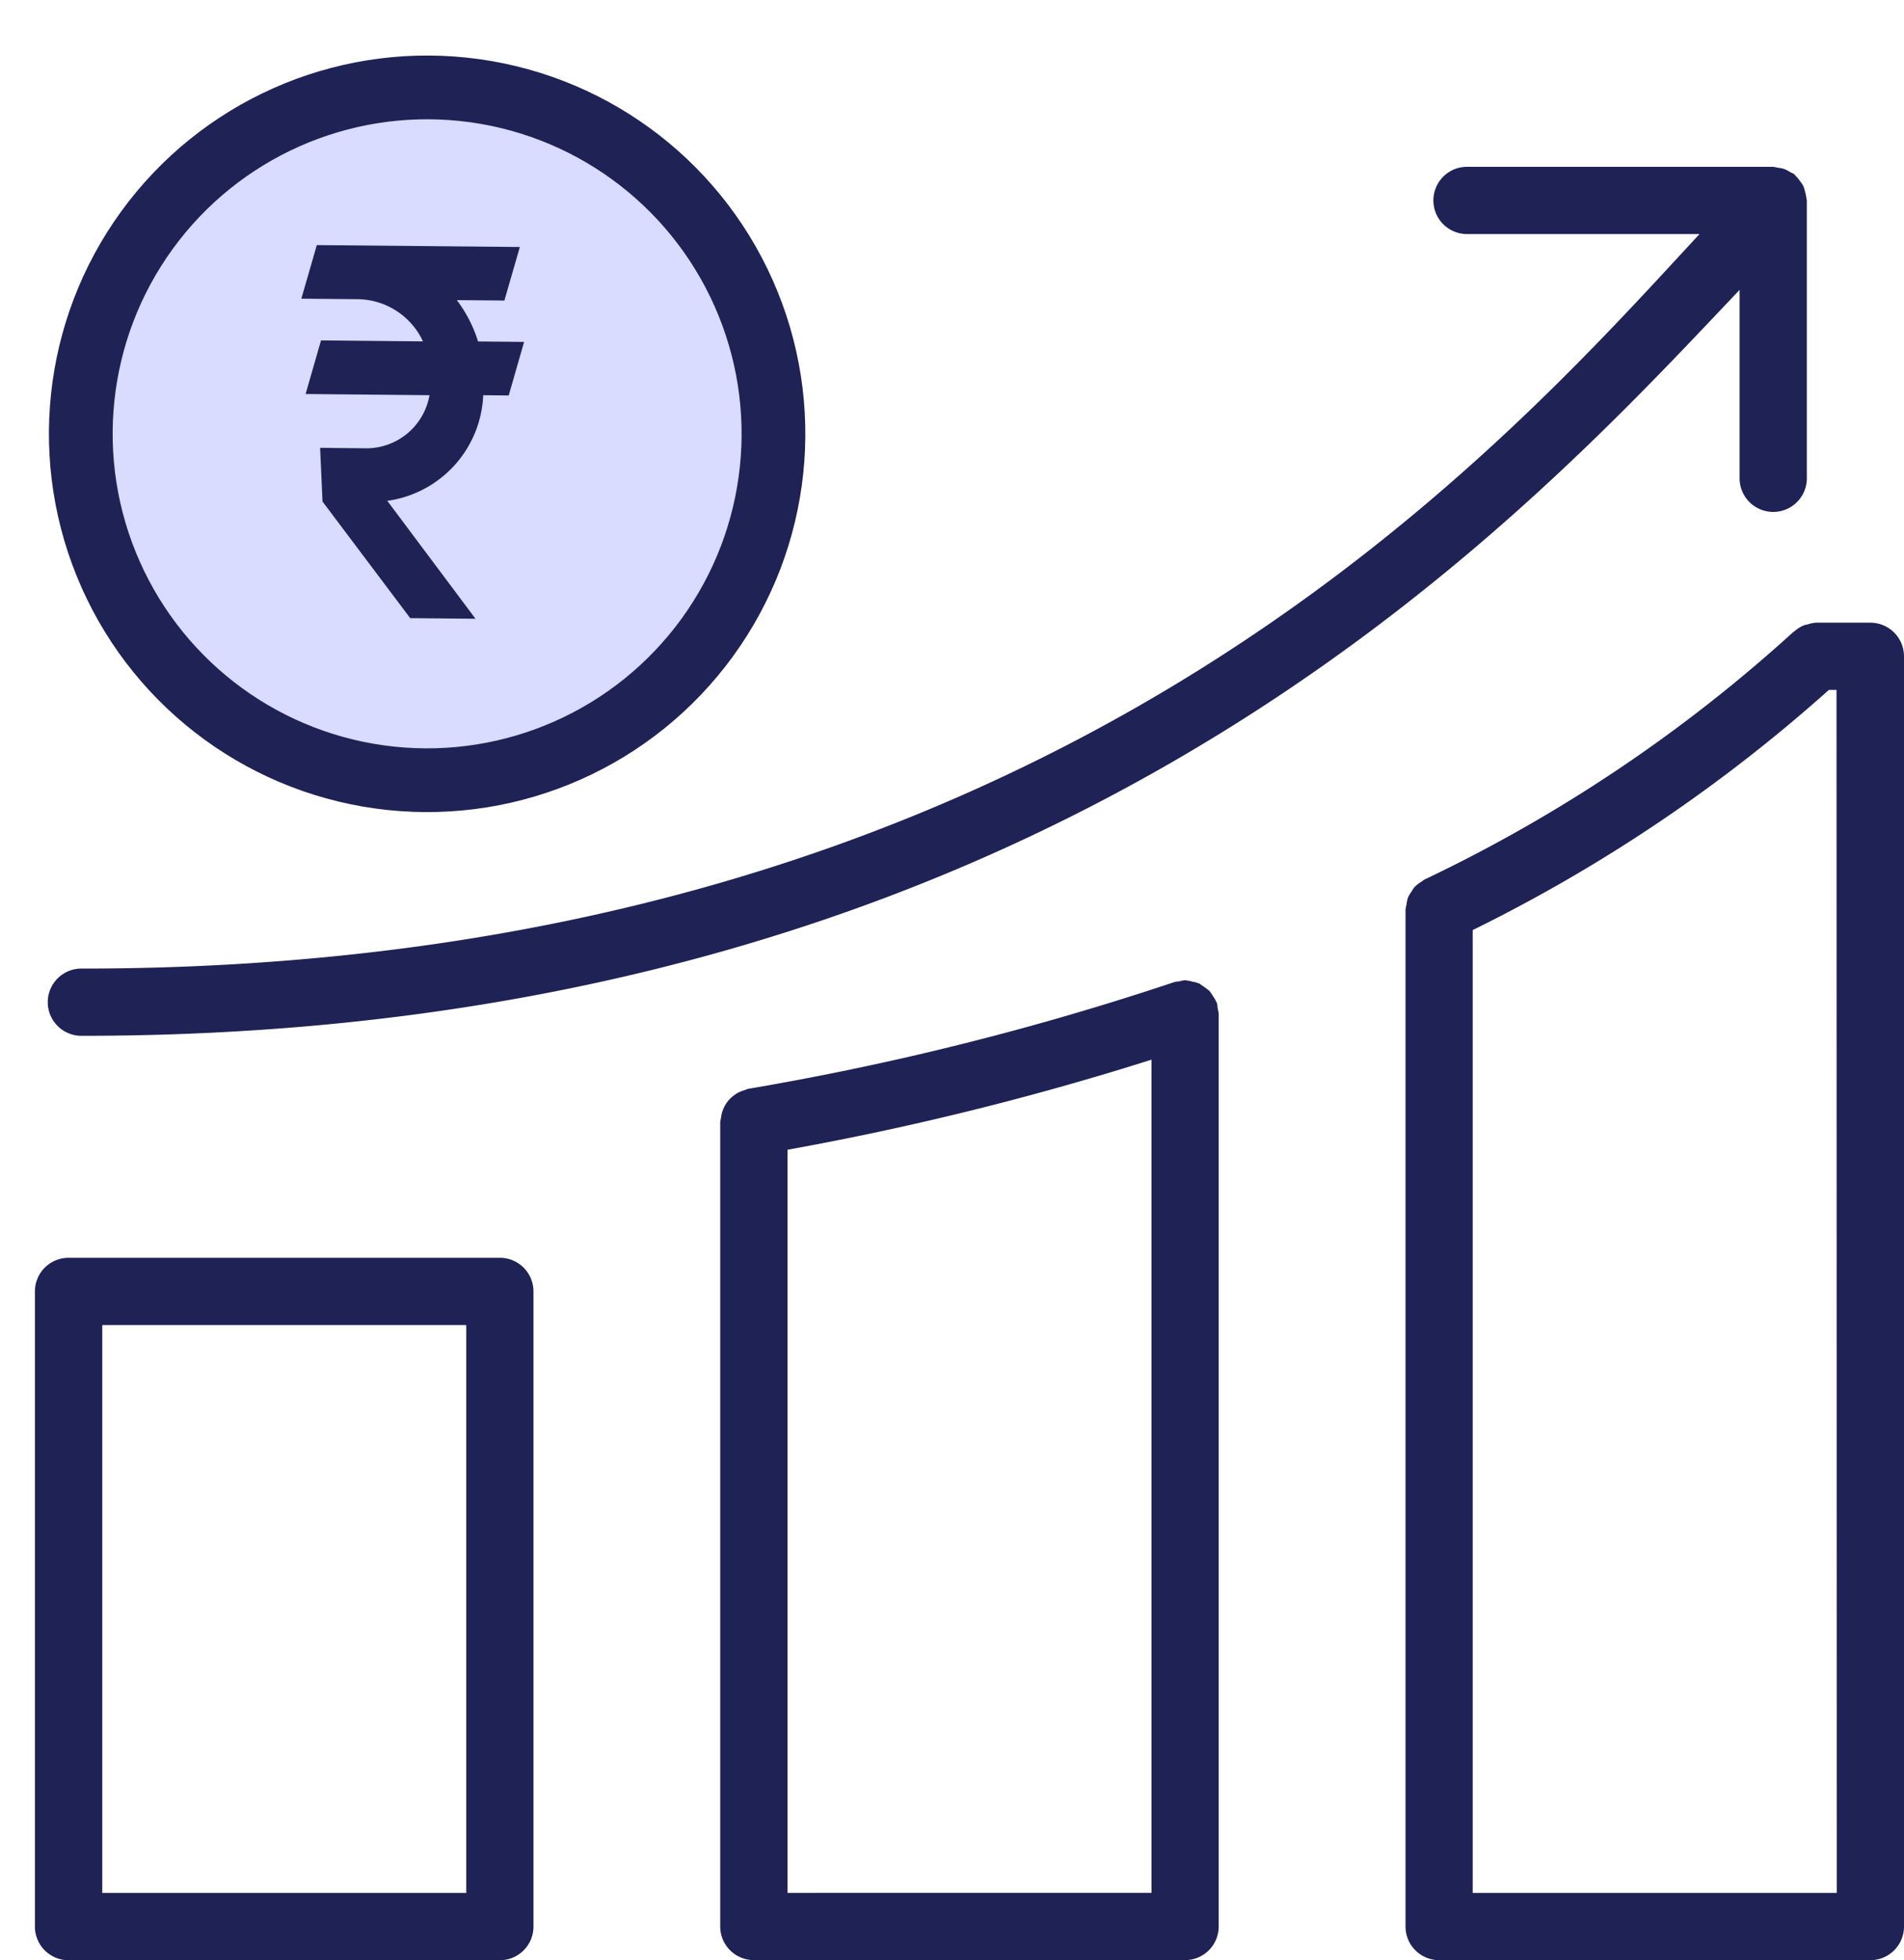
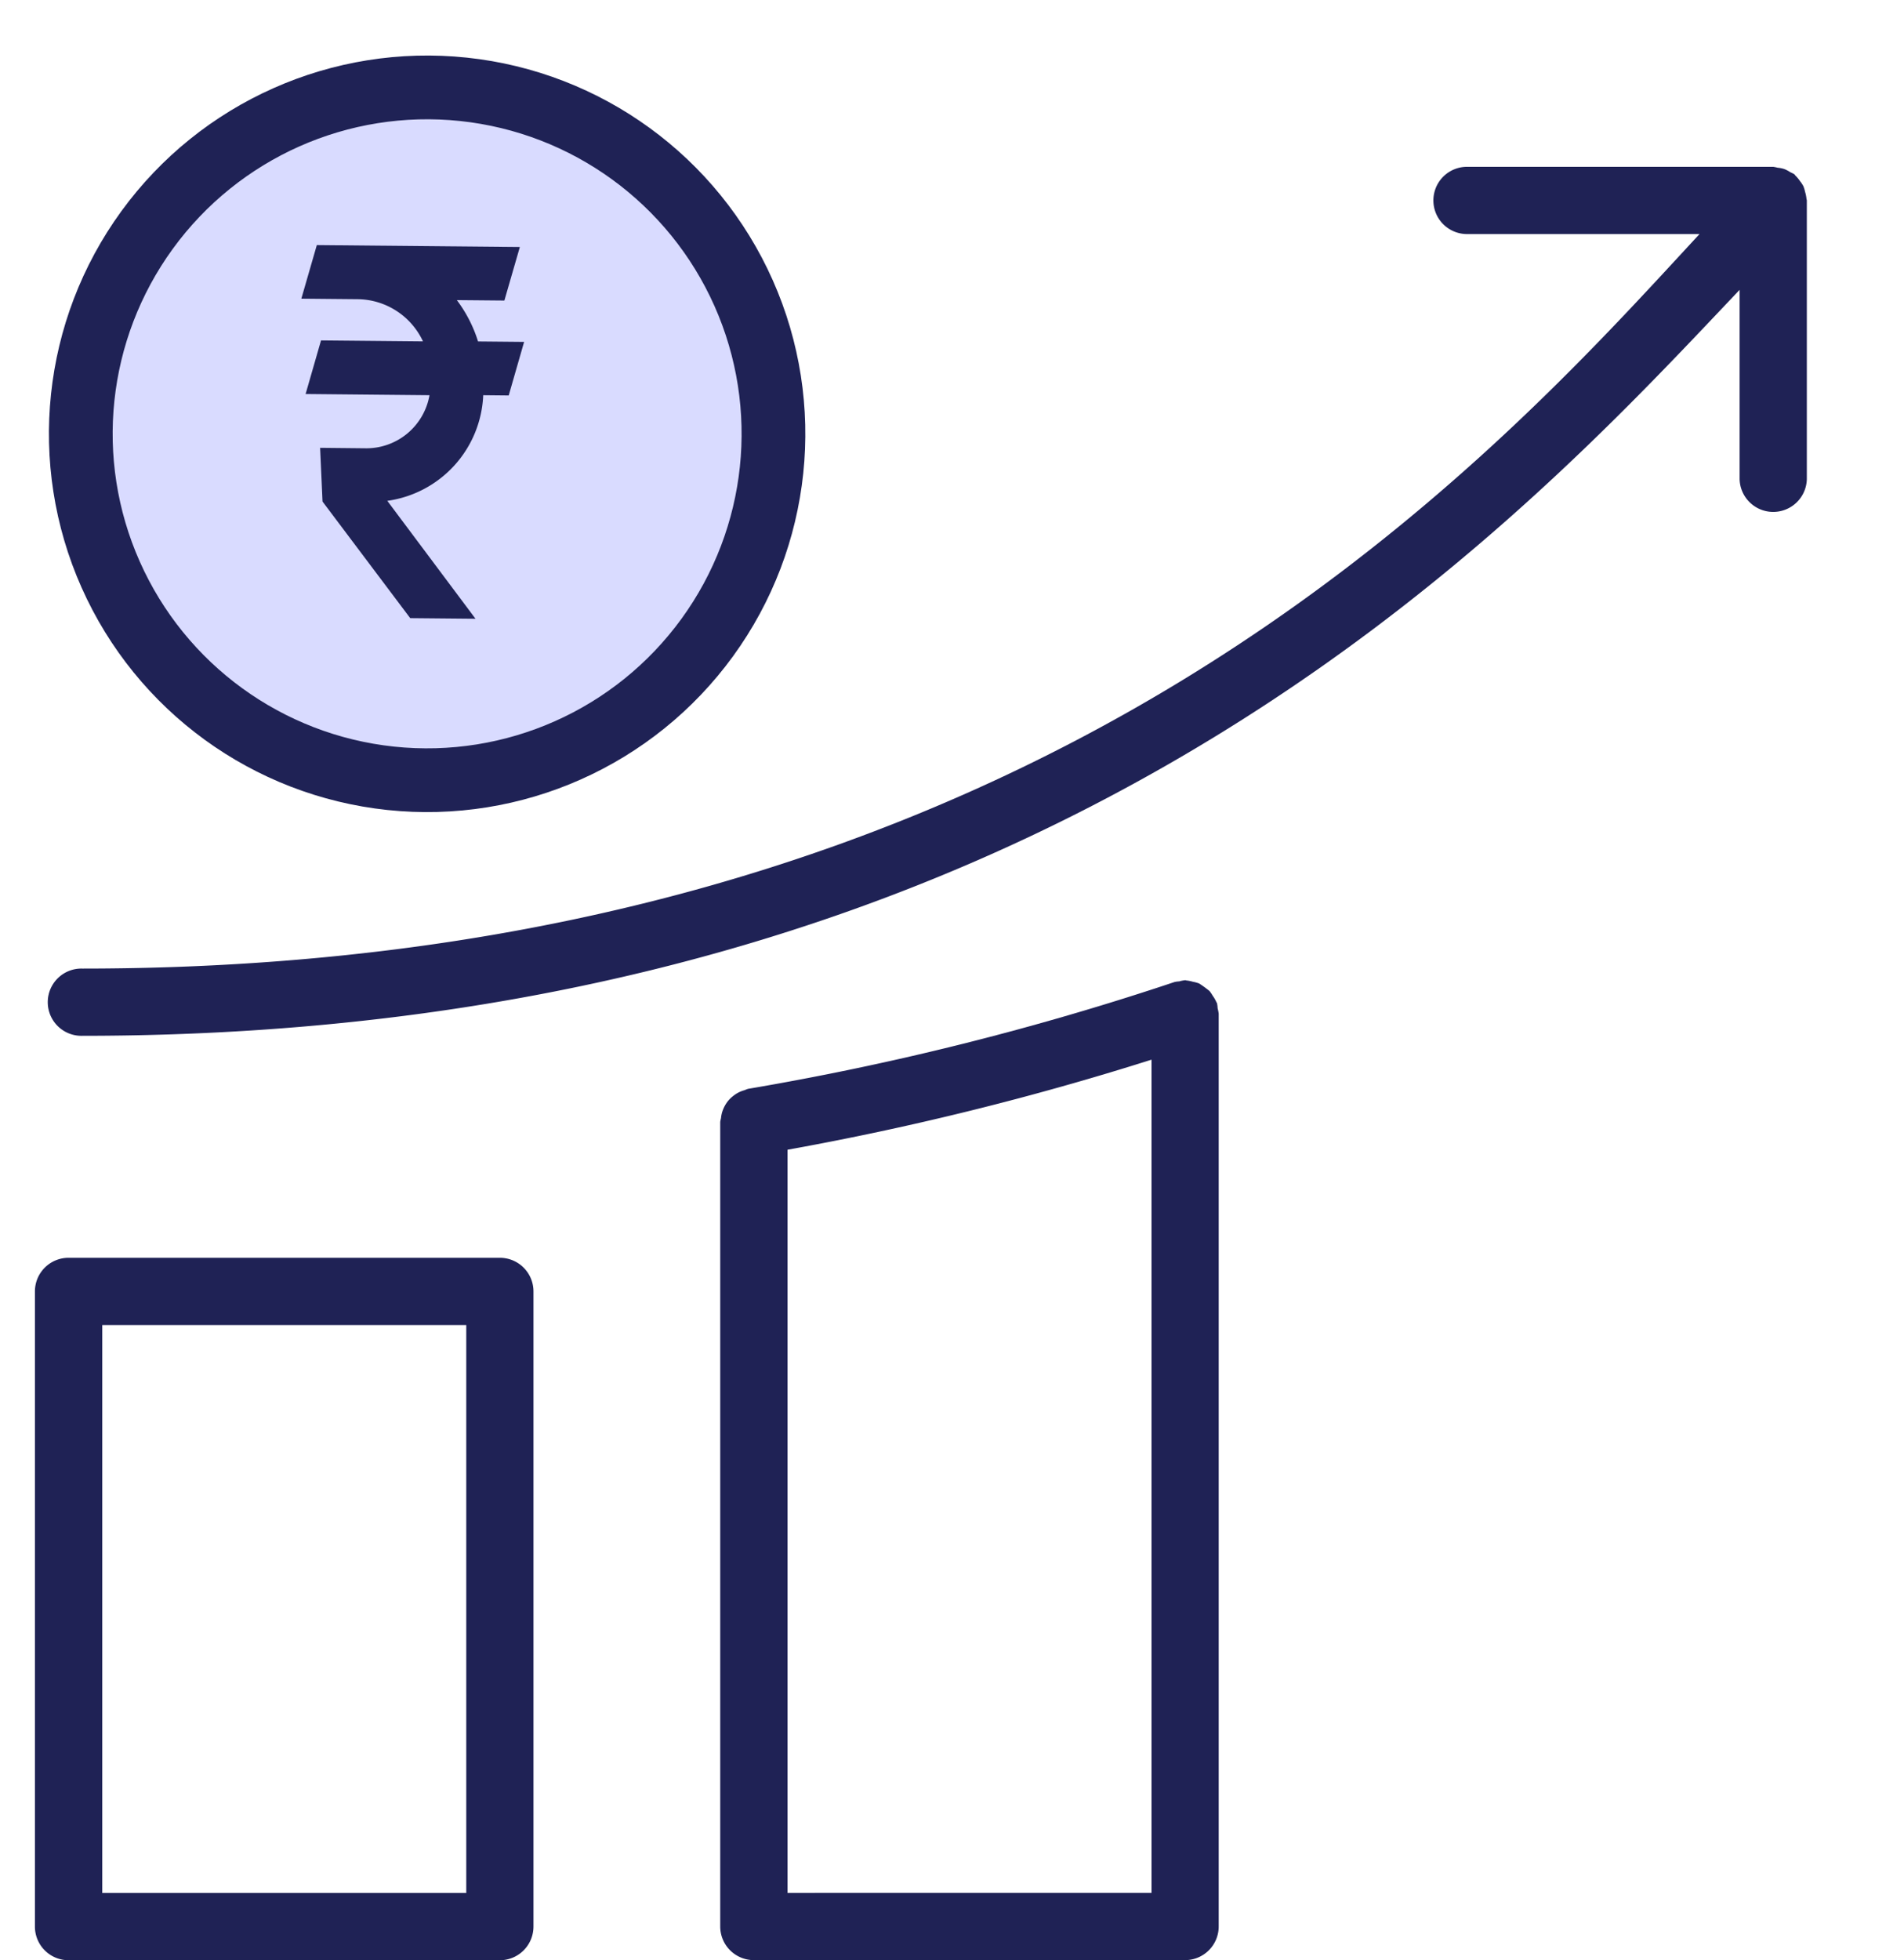
<svg xmlns="http://www.w3.org/2000/svg" width="74.695" height="76.885">
  <g data-name="Group 4317" transform="translate(-941.77 -1465.006)">
    <g fill="#1f2255">
-       <path data-name="Path 46687" d="M945.001 1505.633c38.168 0 56.41-20.19 65.015-29.258v7.427a1.319 1.319 0 0 0 2.637 0v-10.933c0-.025-.012-.044-.014-.069a1.36 1.36 0 0 0-.054-.267 1.275 1.275 0 0 0-.07-.229 1.355 1.355 0 0 0-.134-.2 1.309 1.309 0 0 0-.174-.209c-.018-.016-.026-.039-.044-.054a1.163 1.163 0 0 0-.155-.079 1.327 1.327 0 0 0-.237-.125 1.179 1.179 0 0 0-.267-.053 1.3 1.3 0 0 0-.169-.035h-11.977a1.319 1.319 0 1 0 0 2.637h9.086c-8.084 8.73-25.66 28.81-63.445 28.81a1.319 1.319 0 1 0 0 2.637Z" />
+       <path data-name="Path 46687" d="M945.001 1505.633c38.168 0 56.41-20.19 65.015-29.258v7.427a1.319 1.319 0 0 0 2.637 0v-10.933c0-.025-.012-.044-.014-.069a1.36 1.36 0 0 0-.054-.267 1.275 1.275 0 0 0-.07-.229 1.355 1.355 0 0 0-.134-.2 1.309 1.309 0 0 0-.174-.209c-.018-.016-.026-.039-.044-.054a1.163 1.163 0 0 0-.155-.079 1.327 1.327 0 0 0-.237-.125 1.179 1.179 0 0 0-.267-.053 1.3 1.3 0 0 0-.169-.035h-11.977a1.319 1.319 0 1 0 0 2.637h9.086c-8.084 8.73-25.66 28.81-63.445 28.81a1.319 1.319 0 1 0 0 2.637" />
      <path data-name="Path 46688" d="M961.38 1514.34h-16.917a1.319 1.319 0 0 0-1.323 1.322v24.911a1.319 1.319 0 0 0 1.318 1.318h16.922a1.319 1.319 0 0 0 1.318-1.318v-24.911a1.318 1.318 0 0 0-1.318-1.322Zm-1.318 24.913h-14.28v-22.276h14.28Z" />
-       <path data-name="Path 46689" d="M1015.145 1489.429h-2.118a1.276 1.276 0 0 0-.348.07c-.037.011-.076.009-.112.023a1.28 1.28 0 0 0-.41.253c-.007.005-.018.007-.025.014l-.009.007c-.011.011-.025.019-.037.032a59.329 59.329 0 0 1-14.368 9.645.009.009 0 0 1-.007 0l-.06.032a1.177 1.177 0 0 0-.1.074 1.289 1.289 0 0 0-.29.223 1.428 1.428 0 0 0-.111.165 1.339 1.339 0 0 0-.149.257 1.253 1.253 0 0 0-.051.257 1.35 1.35 0 0 0-.04.2v39.89a1.319 1.319 0 0 0 1.318 1.318h16.919a1.319 1.319 0 0 0 1.318-1.318v-49.824a1.321 1.321 0 0 0-1.32-1.318Zm-1.318 49.824h-14.282v-37.768a61.9 61.9 0 0 0 13.973-9.419h.3Z" />
      <path data-name="Path 46690" d="M989.512 1504.35c-.005-.016-.018-.025-.023-.039a1.357 1.357 0 0 0-.148-.255 1.309 1.309 0 0 0-.123-.181 4.377 4.377 0 0 0-.4-.292 1.29 1.29 0 0 0-.248-.069 1.356 1.356 0 0 0-.251-.051c-.019 0-.033-.011-.051-.011a1.35 1.35 0 0 0-.237.047.967.967 0 0 0-.186.025 111.538 111.538 0 0 1-16.727 4.189 1.228 1.228 0 0 0-.134.051 1.34 1.34 0 0 0-.257.1 1.291 1.291 0 0 0-.2.134 1.2 1.2 0 0 0-.186.179 1.292 1.292 0 0 0-.135.2 1.373 1.373 0 0 0-.1.232 1.213 1.213 0 0 0-.051.255 1.291 1.291 0 0 0-.03.148v31.557a1.319 1.319 0 0 0 1.318 1.318h16.919a1.319 1.319 0 0 0 1.318-1.318v-35.8a1.515 1.515 0 0 0-.042-.216 1.03 1.03 0 0 0-.026-.203Zm-16.848 34.9v-29.148a114.689 114.689 0 0 0 14.281-3.533v32.68Z" />
    </g>
    <circle data-name="Ellipse 504" cx="13.587" cy="13.587" transform="rotate(-83.97 1301.917 222.797)" fill="#d9dbff" stroke="#1f2255" stroke-width="2.5" r="13.587" />
    <path data-name="Path 86877" d="M959.678 1476.759a5.323 5.323 0 0 1 .846 1.64l1.807.017-.604 2.101-1-.01a4.368 4.368 0 0 1-3.763 4.143l3.46 4.625-2.561-.024-3.44-4.573-.095-2.107 1.754.018a2.515 2.515 0 0 0 2.537-2.082l-4.86-.047.605-2.102 4 .038a2.863 2.863 0 0 0-2.544-1.655l-2.228-.021.607-2.101 7.965.075-.607 2.1-1.877-.017Z" fill="#1f2255" />
  </g>
</svg>